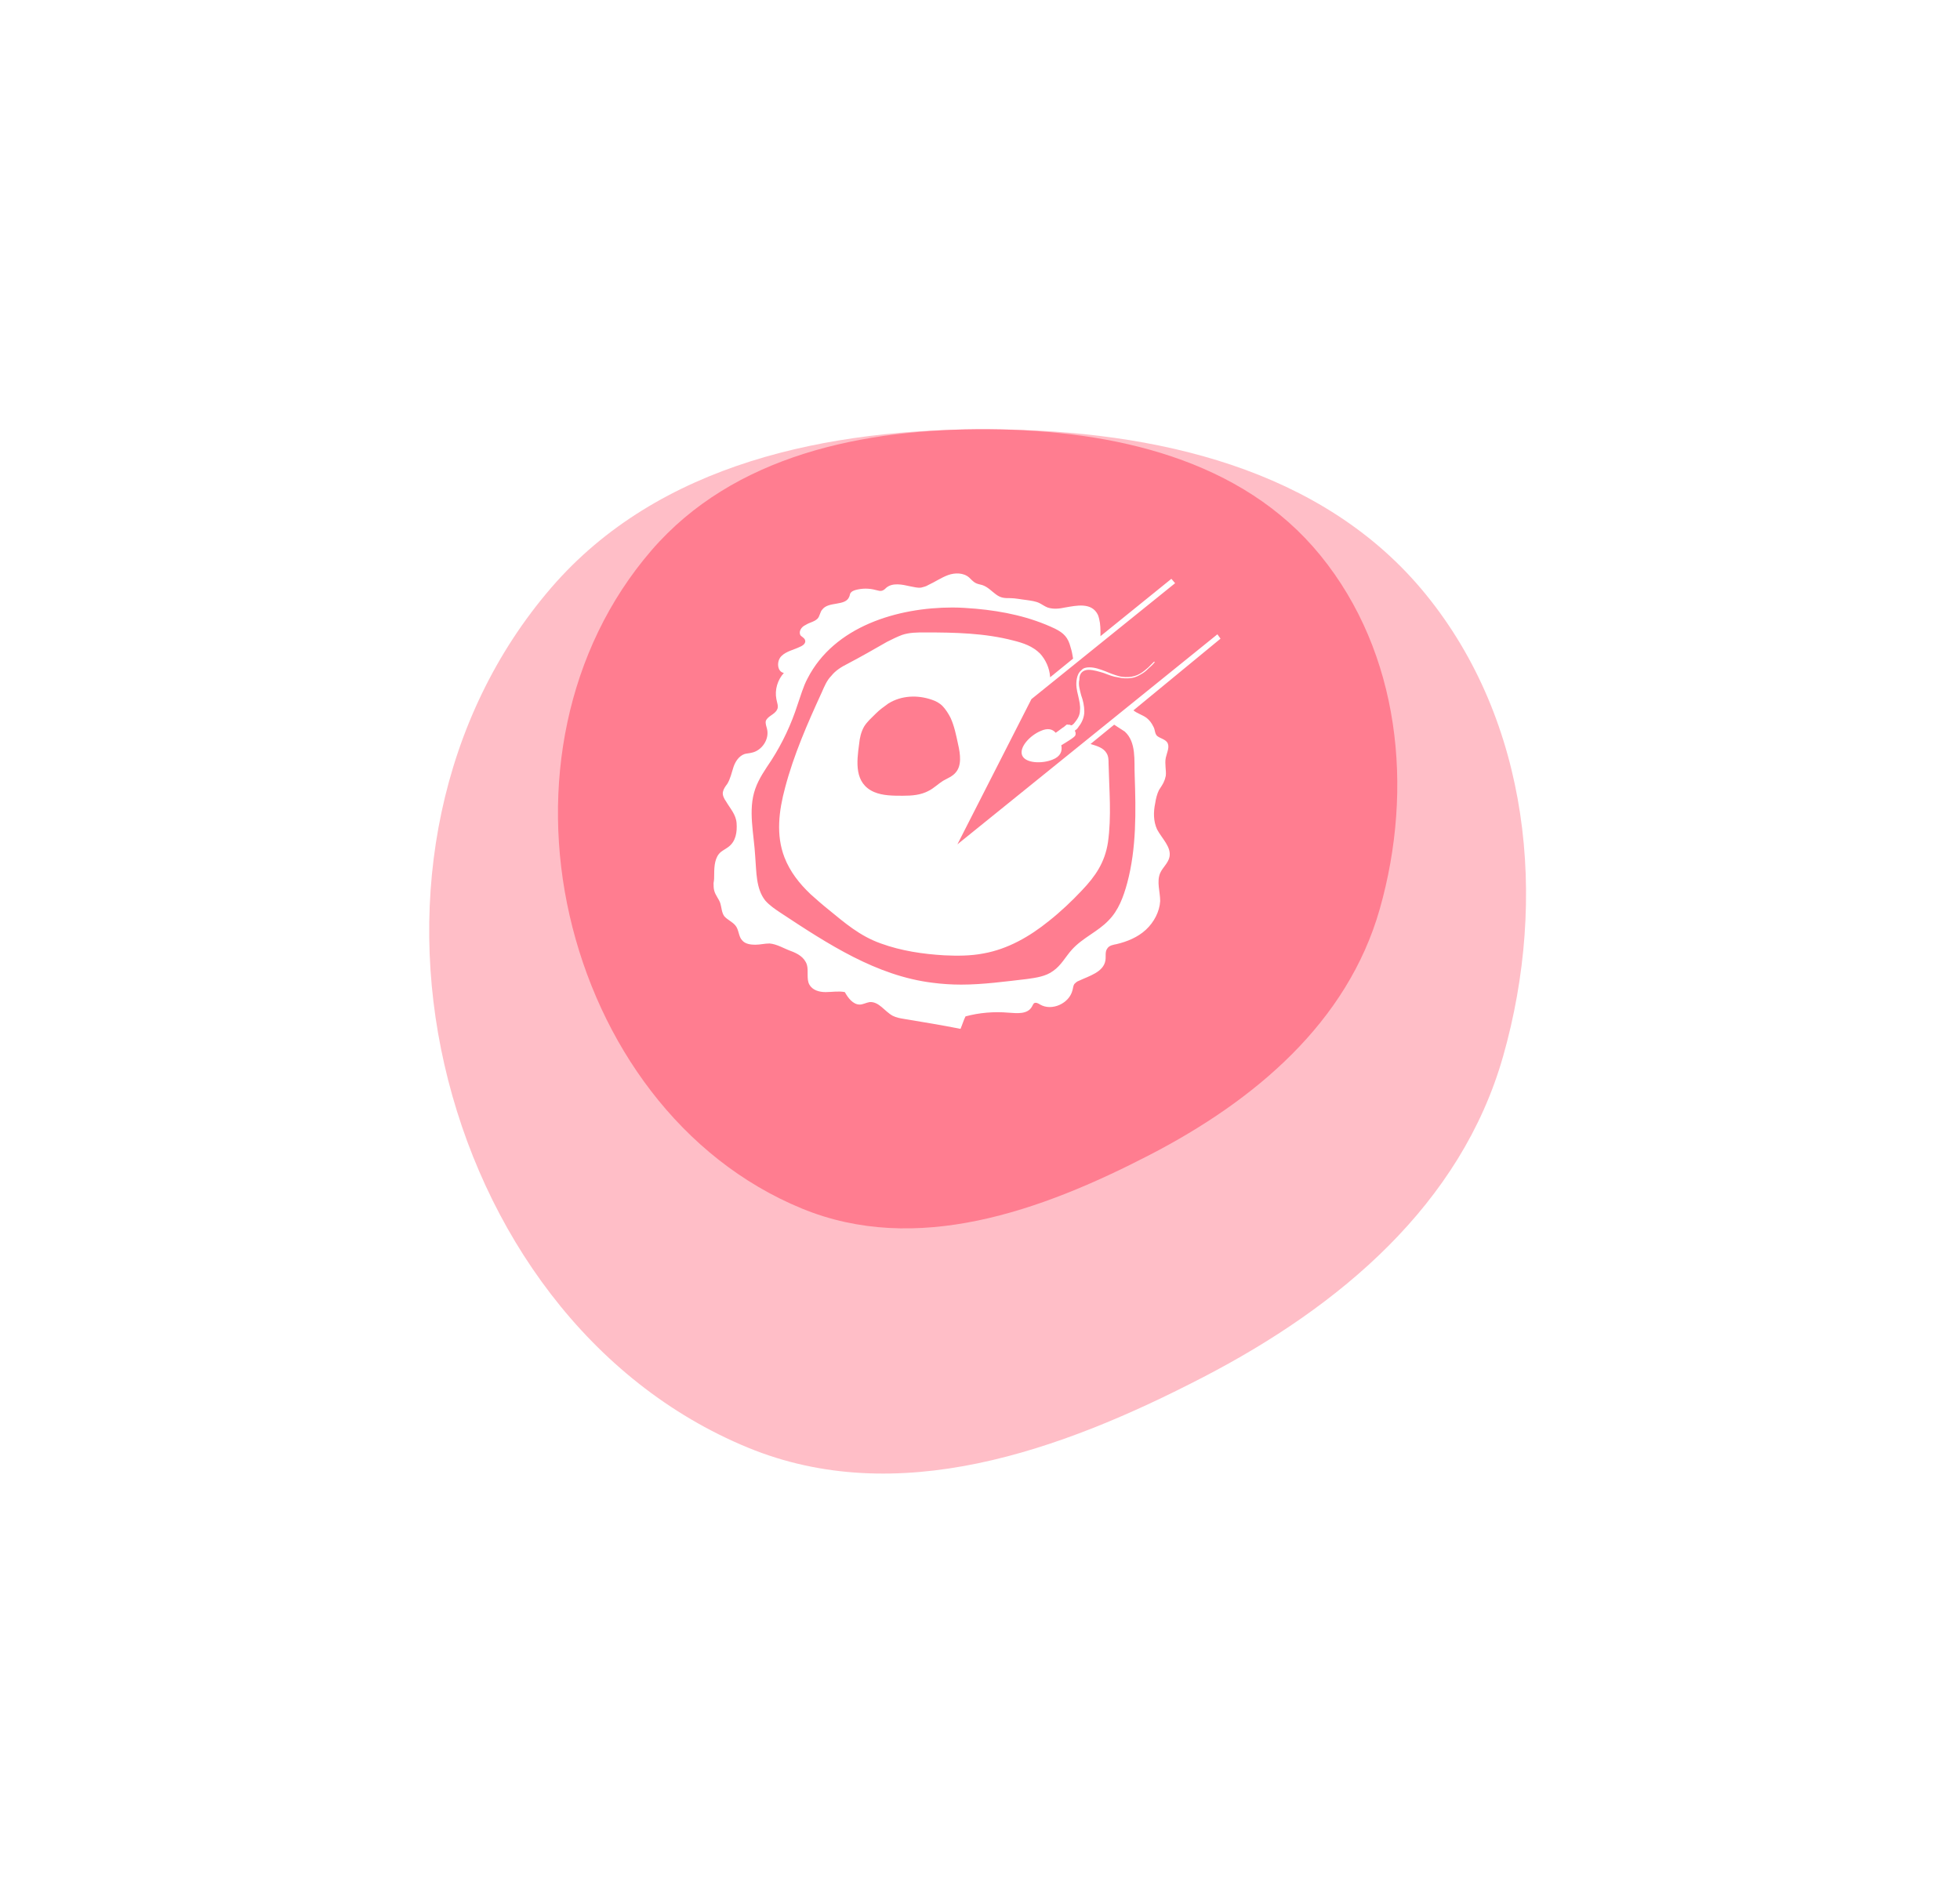
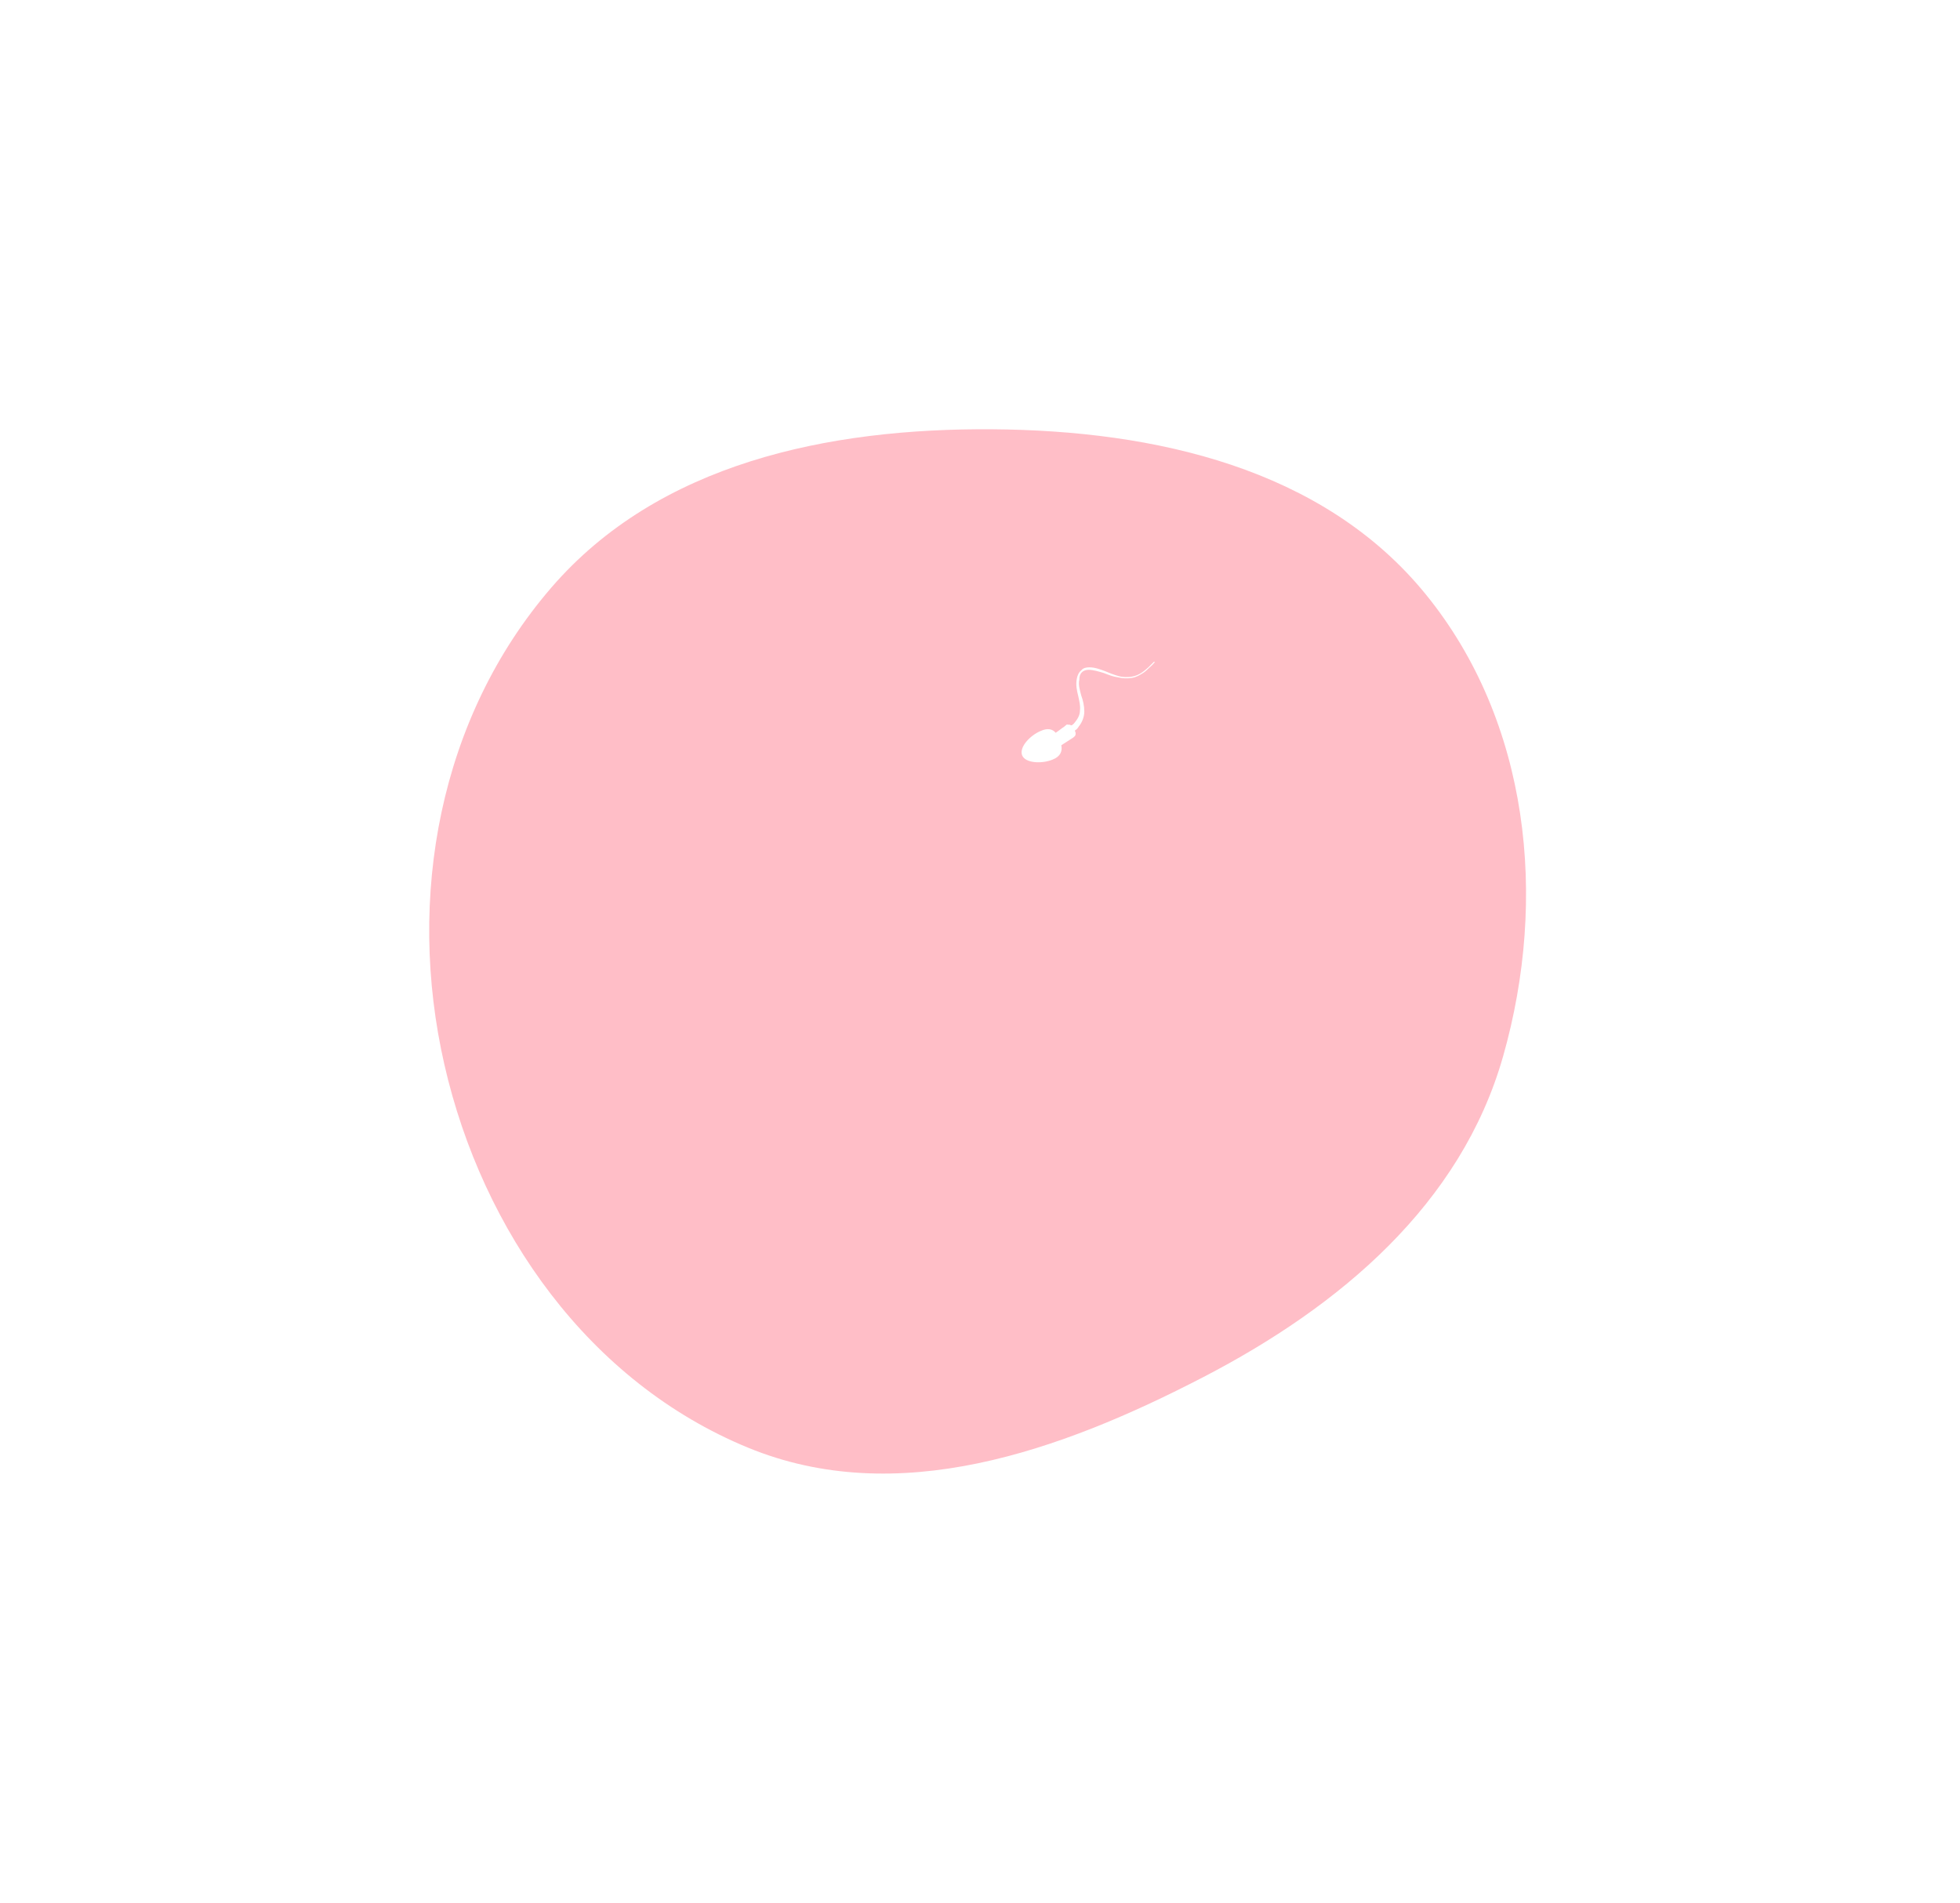
<svg xmlns="http://www.w3.org/2000/svg" width="137" height="133" viewBox="0 0 137 133" fill="none">
  <g opacity="0.5" filter="url(#filter0_f_373_707)">
    <path fill-rule="evenodd" clip-rule="evenodd" d="M69.372 30.002C80.732 30.086 92.472 32.717 99.647 41.524C106.9 50.426 108.205 62.769 105.067 73.814C102.124 84.173 93.662 91.295 84.1 96.25C74.073 101.446 62.718 105.472 52.274 101.172C41.201 96.612 33.733 86.085 31.063 74.411C28.393 62.731 30.706 50.145 38.532 41.073C46.038 32.372 57.881 29.917 69.372 30.002Z" fill="#FF7D90" />
  </g>
-   <path fill-rule="evenodd" clip-rule="evenodd" d="M69.129 30.002C77.821 30.066 86.805 32.079 92.295 38.818C97.845 45.63 98.844 55.075 96.443 63.528C94.191 71.455 87.715 76.904 80.399 80.696C72.725 84.672 64.036 87.753 56.045 84.462C47.571 80.973 41.856 72.918 39.814 63.984C37.77 55.046 39.54 45.415 45.529 38.473C51.273 31.815 60.335 29.937 69.129 30.002Z" fill="#FF7D90" />
-   <path d="M85.094 44.331L66.92 59.012L72.094 48.862L82.138 40.759L81.877 40.454L76.92 44.462C76.92 44.331 76.92 44.244 76.92 44.113C76.92 43.721 76.877 43.329 76.746 42.981C76.312 42.066 75.225 42.327 74.442 42.458C74.051 42.545 73.616 42.589 73.225 42.458C73.007 42.371 72.834 42.24 72.66 42.153C72.399 42.022 72.051 41.979 71.746 41.935C71.355 41.892 70.964 41.804 70.616 41.804C70.225 41.804 69.964 41.804 69.616 41.543C69.312 41.325 69.051 41.02 68.66 40.89C68.486 40.846 68.268 40.803 68.138 40.715C68.007 40.628 67.877 40.498 67.746 40.367C67.355 40.018 66.746 40.018 66.268 40.193C65.79 40.367 65.355 40.672 64.877 40.89C64.746 40.977 64.573 41.02 64.399 41.064C64.138 41.107 63.877 41.02 63.616 40.977C63.051 40.846 62.399 40.715 61.964 41.064C61.877 41.151 61.79 41.238 61.66 41.282C61.529 41.325 61.399 41.282 61.225 41.238C60.746 41.107 60.268 41.107 59.79 41.238C59.66 41.282 59.529 41.325 59.442 41.456C59.399 41.543 59.399 41.63 59.355 41.717C59.094 42.371 57.92 42.022 57.486 42.589C57.312 42.763 57.312 43.068 57.138 43.242C56.92 43.46 56.573 43.504 56.312 43.678C56.007 43.808 55.79 44.157 55.964 44.418C56.051 44.505 56.225 44.593 56.268 44.723C56.355 44.941 56.138 45.115 55.92 45.203C55.486 45.42 54.964 45.507 54.616 45.856C54.268 46.205 54.312 46.945 54.79 47.032C54.355 47.511 54.138 48.208 54.268 48.862C54.312 49.123 54.442 49.385 54.312 49.602C54.138 49.951 53.66 50.038 53.529 50.387C53.486 50.561 53.573 50.779 53.616 50.953C53.79 51.694 53.225 52.478 52.529 52.608C52.355 52.652 52.225 52.652 52.051 52.696C51.66 52.826 51.399 53.218 51.268 53.61C51.138 54.002 51.051 54.438 50.834 54.787C50.703 54.961 50.573 55.135 50.529 55.353C50.486 55.571 50.616 55.832 50.746 56.006C51.051 56.529 51.442 56.921 51.486 57.531C51.529 58.141 51.442 58.795 50.92 59.187C50.746 59.317 50.573 59.404 50.399 59.535C49.964 59.884 49.92 60.537 49.92 61.103C49.92 61.321 49.92 61.496 49.877 61.713C49.877 61.888 49.877 62.062 49.92 62.236C50.007 62.585 50.268 62.846 50.355 63.151C50.442 63.456 50.442 63.761 50.616 64.022C50.834 64.284 51.181 64.414 51.399 64.676C51.66 64.981 51.616 65.46 51.877 65.721C52.094 65.983 52.486 66.026 52.79 66.026C53.138 66.026 53.442 65.939 53.79 65.939C54.312 65.983 54.79 66.288 55.268 66.462C55.746 66.636 56.225 66.897 56.399 67.42C56.529 67.856 56.355 68.422 56.573 68.814C56.79 69.206 57.268 69.337 57.703 69.337C58.138 69.337 58.616 69.25 59.051 69.337C59.268 69.729 59.616 70.208 60.094 70.208C60.312 70.208 60.529 70.078 60.79 70.034C61.442 69.991 61.834 70.688 62.399 70.993C62.66 71.123 62.92 71.167 63.181 71.21C64.486 71.428 65.834 71.646 67.138 71.907C67.268 71.603 67.355 71.297 67.486 71.036C68.442 70.775 69.486 70.688 70.486 70.775C71.094 70.818 71.834 70.906 72.138 70.339C72.181 70.252 72.225 70.165 72.268 70.121C72.399 70.034 72.573 70.121 72.703 70.208C73.529 70.688 74.746 70.121 74.964 69.206C75.007 69.076 75.007 68.901 75.094 68.771C75.181 68.684 75.268 68.597 75.399 68.553C76.138 68.204 77.138 67.943 77.268 67.115C77.312 66.854 77.225 66.505 77.399 66.288C77.529 66.07 77.834 66.026 78.051 65.983C78.79 65.808 79.529 65.504 80.094 64.981C80.66 64.458 81.051 63.717 81.094 62.977C81.094 62.323 80.834 61.626 81.094 61.016C81.268 60.624 81.66 60.319 81.746 59.884C81.877 59.187 81.225 58.62 80.877 57.967C80.616 57.401 80.616 56.747 80.746 56.137C80.79 55.832 80.877 55.484 81.007 55.222C81.138 55.005 81.312 54.787 81.399 54.525C81.442 54.438 81.442 54.351 81.486 54.22C81.529 53.828 81.399 53.393 81.486 52.957C81.573 52.565 81.79 52.173 81.573 51.868C81.399 51.65 81.094 51.606 80.877 51.432C80.703 51.258 80.746 50.996 80.616 50.779C80.486 50.517 80.355 50.343 80.138 50.169C79.834 49.951 79.486 49.864 79.225 49.646L85.312 44.636L85.094 44.331ZM66.79 54.002C66.573 54.264 66.225 54.395 65.92 54.569C65.573 54.787 65.268 55.092 64.92 55.266C64.355 55.571 63.746 55.614 63.094 55.614C62.442 55.614 61.703 55.614 61.094 55.353C59.703 54.743 59.877 53.262 60.051 51.998C60.094 51.563 60.181 51.171 60.399 50.779C60.616 50.43 60.92 50.169 61.225 49.864C61.486 49.602 61.79 49.385 62.094 49.167C63.007 48.6 64.138 48.557 65.138 48.906C65.399 48.993 65.66 49.123 65.877 49.341C66.094 49.559 66.312 49.907 66.442 50.169C66.703 50.735 66.834 51.389 66.964 51.998C67.138 52.739 67.225 53.523 66.79 54.002ZM79.312 54.177C79.399 56.703 79.442 59.274 78.79 61.713C78.529 62.672 78.181 63.63 77.486 64.327C76.746 65.111 75.66 65.547 74.92 66.375C74.486 66.854 74.181 67.464 73.616 67.856C73.094 68.248 72.399 68.335 71.79 68.422C70.268 68.597 68.703 68.814 67.181 68.814C66.529 68.814 65.834 68.771 65.181 68.684C61.268 68.204 57.877 65.983 54.573 63.804C54.181 63.543 53.79 63.282 53.486 62.933C52.834 62.105 52.877 60.929 52.79 59.884C52.703 58.272 52.268 56.616 52.79 55.135C53.051 54.395 53.486 53.785 53.92 53.131C54.703 51.911 55.312 50.605 55.746 49.254C55.964 48.644 56.138 47.991 56.442 47.424C58.312 43.765 62.746 42.458 66.573 42.458C67.138 42.458 67.703 42.502 68.225 42.545C70.138 42.719 72.007 43.111 73.746 43.939C74.355 44.244 74.66 44.549 74.834 45.246C74.92 45.507 74.964 45.769 75.007 46.03L73.399 47.337V47.294C73.355 46.684 73.094 46.117 72.703 45.682C72.181 45.159 71.529 44.941 70.834 44.767C68.834 44.244 66.746 44.2 64.66 44.2C64.094 44.2 63.573 44.2 63.051 44.375C62.703 44.505 62.355 44.68 62.007 44.854C61.094 45.377 60.181 45.9 59.268 46.379C58.834 46.596 58.399 46.858 58.094 47.25C57.79 47.555 57.616 47.991 57.442 48.383C56.442 50.561 55.486 52.739 54.877 55.048C54.442 56.66 54.225 58.359 54.834 59.927C55.225 60.929 55.877 61.757 56.66 62.498C57.051 62.846 57.442 63.195 57.877 63.543C59.051 64.501 60.094 65.416 61.573 65.939C63.007 66.462 64.529 66.68 66.007 66.767C66.92 66.81 67.834 66.81 68.746 66.636C70.442 66.331 71.964 65.46 73.312 64.371C74.138 63.717 74.92 62.977 75.616 62.236C76.573 61.234 77.225 60.276 77.442 58.882C77.703 57.052 77.529 55.222 77.486 53.349C77.486 53.131 77.486 52.87 77.355 52.652C77.138 52.26 76.66 52.129 76.225 51.998L77.877 50.648C78.138 50.822 78.355 50.953 78.616 51.127C79.442 51.868 79.268 53.175 79.312 54.177Z" fill="white" />
-   <path d="M75.617 46.989C75.748 46.858 75.921 46.814 76.095 46.814C76.443 46.814 76.835 46.945 77.139 47.032C77.487 47.163 77.791 47.294 78.139 47.337C78.487 47.424 78.791 47.424 79.095 47.381C79.4 47.337 79.617 47.206 79.835 47.076C80.052 46.945 80.182 46.814 80.313 46.684C80.574 46.466 80.704 46.292 80.704 46.292V46.248H80.661C80.661 46.248 80.53 46.379 80.269 46.64C80.008 46.858 79.66 47.206 79.095 47.294C78.835 47.337 78.487 47.337 78.182 47.25C77.878 47.163 77.53 47.032 77.226 46.901C76.878 46.771 76.53 46.64 76.139 46.64C75.921 46.64 75.704 46.684 75.574 46.858C75.4 46.989 75.313 47.206 75.269 47.424C75.182 47.86 75.269 48.252 75.356 48.6C75.443 48.993 75.53 49.341 75.487 49.646C75.487 49.995 75.313 50.256 75.139 50.474C75.095 50.517 75.052 50.605 74.965 50.648C74.921 50.692 74.921 50.692 74.878 50.692C74.835 50.692 74.791 50.648 74.748 50.648C74.704 50.648 74.704 50.648 74.661 50.648C74.53 50.605 74.53 50.692 74.443 50.735C74.4 50.779 74.356 50.822 74.269 50.866C74.095 50.997 73.921 51.127 73.791 51.214C73.574 50.953 73.226 50.866 72.748 51.084C72.008 51.389 71.226 52.216 71.443 52.783C71.661 53.349 72.835 53.393 73.574 53.088C74.139 52.87 74.269 52.478 74.182 52.086C74.4 51.955 74.617 51.824 74.878 51.65C74.921 51.606 75.008 51.563 75.052 51.519C75.095 51.476 75.182 51.432 75.182 51.301C75.182 51.258 75.182 51.258 75.182 51.214C75.182 51.171 75.139 51.127 75.139 51.084C75.139 51.04 75.182 50.997 75.226 50.997C75.269 50.953 75.356 50.866 75.4 50.779C75.617 50.517 75.791 50.125 75.791 49.733C75.791 49.341 75.704 48.949 75.574 48.6C75.487 48.252 75.356 47.86 75.443 47.511C75.443 47.294 75.487 47.119 75.617 46.989Z" fill="white" />
+   <path d="M75.617 46.989C75.748 46.858 75.921 46.814 76.095 46.814C76.443 46.814 76.835 46.945 77.139 47.032C77.487 47.163 77.791 47.294 78.139 47.337C78.487 47.424 78.791 47.424 79.095 47.381C79.4 47.337 79.617 47.206 79.835 47.076C80.052 46.945 80.182 46.814 80.313 46.684C80.574 46.466 80.704 46.292 80.704 46.292V46.248H80.661C80.661 46.248 80.53 46.379 80.269 46.64C80.008 46.858 79.66 47.206 79.095 47.294C78.835 47.337 78.487 47.337 78.182 47.25C77.878 47.163 77.53 47.032 77.226 46.901C76.878 46.771 76.53 46.64 76.139 46.64C75.921 46.64 75.704 46.684 75.574 46.858C75.4 46.989 75.313 47.206 75.269 47.424C75.182 47.86 75.269 48.252 75.356 48.6C75.443 48.993 75.53 49.341 75.487 49.646C75.487 49.995 75.313 50.256 75.139 50.474C75.095 50.517 75.052 50.605 74.965 50.648C74.921 50.692 74.921 50.692 74.878 50.692C74.835 50.692 74.791 50.648 74.748 50.648C74.704 50.648 74.704 50.648 74.661 50.648C74.53 50.605 74.53 50.692 74.443 50.735C74.4 50.779 74.356 50.822 74.269 50.866C74.095 50.997 73.921 51.127 73.791 51.214C73.574 50.953 73.226 50.866 72.748 51.084C72.008 51.389 71.226 52.216 71.443 52.783C71.661 53.349 72.835 53.393 73.574 53.088C74.139 52.87 74.269 52.478 74.182 52.086C74.921 51.606 75.008 51.563 75.052 51.519C75.095 51.476 75.182 51.432 75.182 51.301C75.182 51.258 75.182 51.258 75.182 51.214C75.182 51.171 75.139 51.127 75.139 51.084C75.139 51.04 75.182 50.997 75.226 50.997C75.269 50.953 75.356 50.866 75.4 50.779C75.617 50.517 75.791 50.125 75.791 49.733C75.791 49.341 75.704 48.949 75.574 48.6C75.487 48.252 75.356 47.86 75.443 47.511C75.443 47.294 75.487 47.119 75.617 46.989Z" fill="white" />
  <defs>
    <filter id="filter0_f_373_707" x="0" y="0" width="136.668" height="132.988" filterUnits="userSpaceOnUse" color-interpolation-filters="sRGB">
      <feFlood flood-opacity="0" result="BackgroundImageFix" />
      <feBlend mode="normal" in="SourceGraphic" in2="BackgroundImageFix" result="shape" />
      <feGaussianBlur stdDeviation="15" result="effect1_foregroundBlur_373_707" />
    </filter>
  </defs>
</svg>